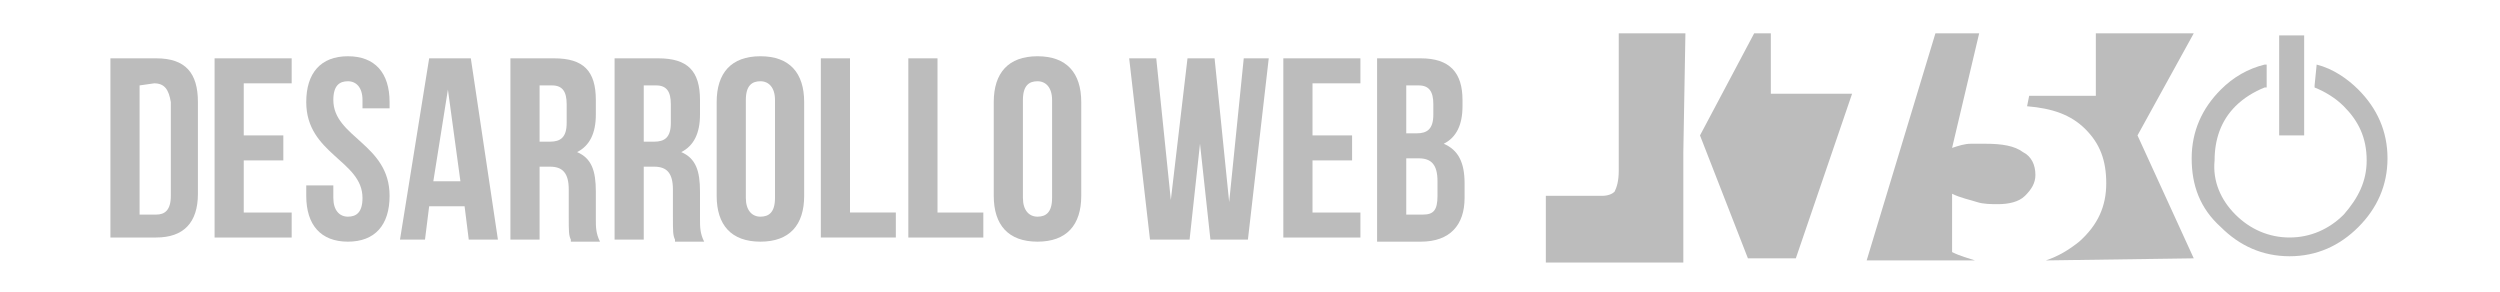
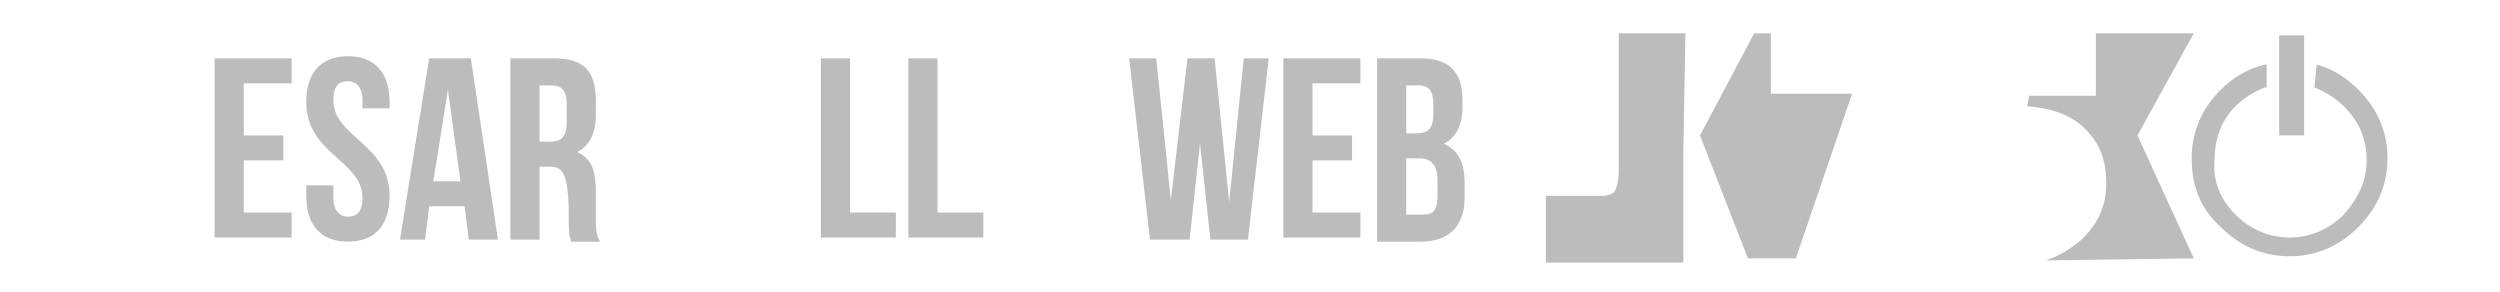
<svg xmlns="http://www.w3.org/2000/svg" version="1.1" id="Capa_1" x="0px" y="0px" viewBox="0 0 120 14" style="enable-background:new 0 0 120 14;" xml:space="preserve">
  <style type="text/css">
	.st0{fill:#BCBCBC;}
</style>
  <g>
    <g>
      <g>
        <path class="st0" d="M105.3,12.4l-2.7-5.9l2.7-4.9h-4.7v3h-3.2l-0.1,0.5c1.2,0.1,2.1,0.4,2.8,1.1c0.7,0.7,1,1.5,1,2.6     s-0.4,2-1.3,2.8c-0.5,0.4-1,0.7-1.6,0.9L105.3,12.4" />
-         <path class="st0" d="M95,1.6h-2.1l-3.3,10.9h5.2c-0.3-0.1-0.7-0.2-1.1-0.4V9.3c0.4,0.2,0.9,0.3,1.2,0.4c0.3,0.1,0.7,0.1,1,0.1     c0.5,0,1-0.1,1.3-0.4c0.3-0.3,0.5-0.6,0.5-1c0-0.5-0.2-0.9-0.6-1.1c-0.4-0.3-1-0.4-1.8-0.4c-0.2,0-0.4,0-0.7,0     c-0.3,0-0.6,0.1-0.9,0.2L95,1.6" />
        <path class="st0" d="M80.9,1.6h-3.2v6.6c0,0.5-0.1,0.8-0.2,1c-0.1,0.1-0.3,0.2-0.6,0.2c0,0-0.1,0-0.2,0c0,0-0.5,0-1.3,0     c-0.3,0-0.7,0-1.2,0v3.2h6.6V7.5c0-0.1,0-0.1,0-0.2L80.9,1.6" />
        <polyline class="st0" points="85,1.6 84.2,1.6 81.6,6.5 83.9,12.4 86.2,12.4 88.9,4.5 85,4.5 85,1.6    " />
      </g>
      <g>
        <path class="st0" d="M110.6,1.7h-1.2v0.6c0,1.2,0,2.4,0,3.6v0.6h1.2V5.9c0-1.2,0-2.4,0-3.6V1.7" />
        <path class="st0" d="M111.2,3.1L111.2,3.1C111.2,3.2,111.2,3.2,111.2,3.1C111.1,3.2,111.1,3.2,111.2,3.1l-0.1,1c0,0,0,0,0,0.1     l0,0c0.5,0.2,1,0.5,1.4,0.9c0.7,0.7,1.1,1.5,1.1,2.6l0,0c0,1-0.4,1.8-1.1,2.6c-0.7,0.7-1.6,1.1-2.6,1.1s-1.9-0.4-2.6-1.1     c-0.7-0.7-1.1-1.6-1-2.6l0,0c0-1,0.3-1.9,1-2.6c0.4-0.4,0.9-0.7,1.4-0.9c0,0,0,0,0.1,0c0,0,0,0,0-0.1v-1l0,0c0,0,0,0-0.1,0l0,0     c-0.8,0.2-1.5,0.6-2.1,1.2c-0.9,0.9-1.4,2-1.4,3.3l0,0c0,1.3,0.4,2.4,1.4,3.3c0.9,0.9,2,1.4,3.3,1.4s2.4-0.5,3.3-1.4     s1.4-2,1.4-3.3l0,0c0-1.3-0.5-2.4-1.4-3.3C112.7,3.8,112,3.3,111.2,3.1" />
      </g>
    </g>
    <g>
-       <path class="st0" d="M5.3,2.8h2.2c1.4,0,2,0.7,2,2.1v4.4c0,1.4-0.7,2.1-2,2.1H5.3V2.8z M6.7,4.1v6.2h0.8c0.4,0,0.7-0.2,0.7-0.9    V4.9C8.1,4.3,7.9,4,7.4,4L6.7,4.1L6.7,4.1z" />
      <path class="st0" d="M11.7,6.5h1.9v1.2h-1.9v2.5H14v1.2h-3.7V2.8H14V4h-2.3C11.7,4.1,11.7,6.5,11.7,6.5z" />
      <path class="st0" d="M16.7,2.7c1.3,0,2,0.8,2,2.2v0.3h-1.3V4.8c0-0.6-0.3-0.9-0.7-0.9c-0.4,0-0.7,0.2-0.7,0.9    c0,1.8,2.7,2.1,2.7,4.6c0,1.4-0.7,2.2-2,2.2s-2-0.8-2-2.2V8.9H16v0.6c0,0.6,0.3,0.9,0.7,0.9c0.4,0,0.7-0.2,0.7-0.9    c0-1.8-2.7-2.1-2.7-4.6C14.7,3.5,15.4,2.7,16.7,2.7z" />
      <path class="st0" d="M23.9,11.5h-1.4l-0.2-1.6h-1.7l-0.2,1.6h-1.2l1.4-8.7h2L23.9,11.5z M20.8,8.7h1.3l-0.6-4.4L20.8,8.7z" />
-       <path class="st0" d="M27.4,11.5c-0.1-0.2-0.1-0.4-0.1-1.1V9.1C27.3,8.3,27,8,26.4,8h-0.5v3.5h-1.4V2.8h2.1c1.4,0,2,0.6,2,2v0.7    c0,0.9-0.3,1.5-0.9,1.8c0.7,0.3,0.9,0.9,0.9,1.9v1.3c0,0.4,0,0.7,0.2,1.1h-1.4V11.5z M25.9,4.1v2.7h0.5c0.5,0,0.8-0.2,0.8-0.9V5    c0-0.6-0.2-0.9-0.7-0.9H25.9L25.9,4.1z" />
-       <path class="st0" d="M32.4,11.5c-0.1-0.2-0.1-0.4-0.1-1.1V9.1C32.3,8.3,32,8,31.4,8h-0.5v3.5h-1.4V2.8h2.1c1.4,0,2,0.6,2,2v0.7    c0,0.9-0.3,1.5-0.9,1.8c0.7,0.3,0.9,0.9,0.9,1.9v1.3c0,0.4,0,0.7,0.2,1.1h-1.4V11.5z M30.9,4.1v2.7h0.5c0.5,0,0.8-0.2,0.8-0.9V5    c0-0.6-0.2-0.9-0.7-0.9H30.9L30.9,4.1z" />
-       <path class="st0" d="M34.4,4.9c0-1.4,0.7-2.2,2.1-2.2s2.1,0.8,2.1,2.2v4.5c0,1.4-0.7,2.2-2.1,2.2s-2.1-0.8-2.1-2.2V4.9z M35.8,9.5    c0,0.6,0.3,0.9,0.7,0.9s0.7-0.2,0.7-0.9V4.8c0-0.6-0.3-0.9-0.7-0.9s-0.7,0.2-0.7,0.9V9.5z" />
+       <path class="st0" d="M27.4,11.5c-0.1-0.2-0.1-0.4-0.1-1.1C27.3,8.3,27,8,26.4,8h-0.5v3.5h-1.4V2.8h2.1c1.4,0,2,0.6,2,2v0.7    c0,0.9-0.3,1.5-0.9,1.8c0.7,0.3,0.9,0.9,0.9,1.9v1.3c0,0.4,0,0.7,0.2,1.1h-1.4V11.5z M25.9,4.1v2.7h0.5c0.5,0,0.8-0.2,0.8-0.9V5    c0-0.6-0.2-0.9-0.7-0.9H25.9L25.9,4.1z" />
      <path class="st0" d="M39.4,2.8h1.4v7.4H43v1.2h-3.6V2.8z" />
      <path class="st0" d="M43.6,2.8H45v7.4h2.2v1.2h-3.6C43.6,11.4,43.6,2.8,43.6,2.8z" />
-       <path class="st0" d="M47.7,4.9c0-1.4,0.7-2.2,2.1-2.2s2.1,0.8,2.1,2.2v4.5c0,1.4-0.7,2.2-2.1,2.2s-2.1-0.8-2.1-2.2V4.9z M49.1,9.5    c0,0.6,0.3,0.9,0.7,0.9s0.7-0.2,0.7-0.9V4.8c0-0.6-0.3-0.9-0.7-0.9s-0.7,0.2-0.7,0.9V9.5z" />
      <path class="st0" d="M57.6,6.9l-0.5,4.6h-1.9l-1-8.7h1.3l0.7,6.8L57,2.8h1.3L59,9.7l0.7-6.9h1.2l-1,8.7h-1.8L57.6,6.9z" />
      <path class="st0" d="M63,6.5h1.9v1.2H63v2.5h2.3v1.2h-3.7V2.8h3.7V4H63V6.5z" />
      <path class="st0" d="M70.2,4.8v0.3c0,0.9-0.3,1.5-0.9,1.8c0.7,0.3,1,0.9,1,1.9v0.7c0,1.3-0.7,2.1-2.1,2.1h-2.1V2.8h2.1    C69.6,2.8,70.2,3.5,70.2,4.8z M67.5,4.1v2.3H68c0.5,0,0.8-0.2,0.8-0.9V5c0-0.6-0.2-0.9-0.7-0.9H67.5L67.5,4.1z M67.5,7.6v2.7h0.8    c0.5,0,0.7-0.2,0.7-0.9V8.7c0-0.8-0.3-1.1-0.9-1.1H67.5z" />
    </g>
  </g>
</svg>